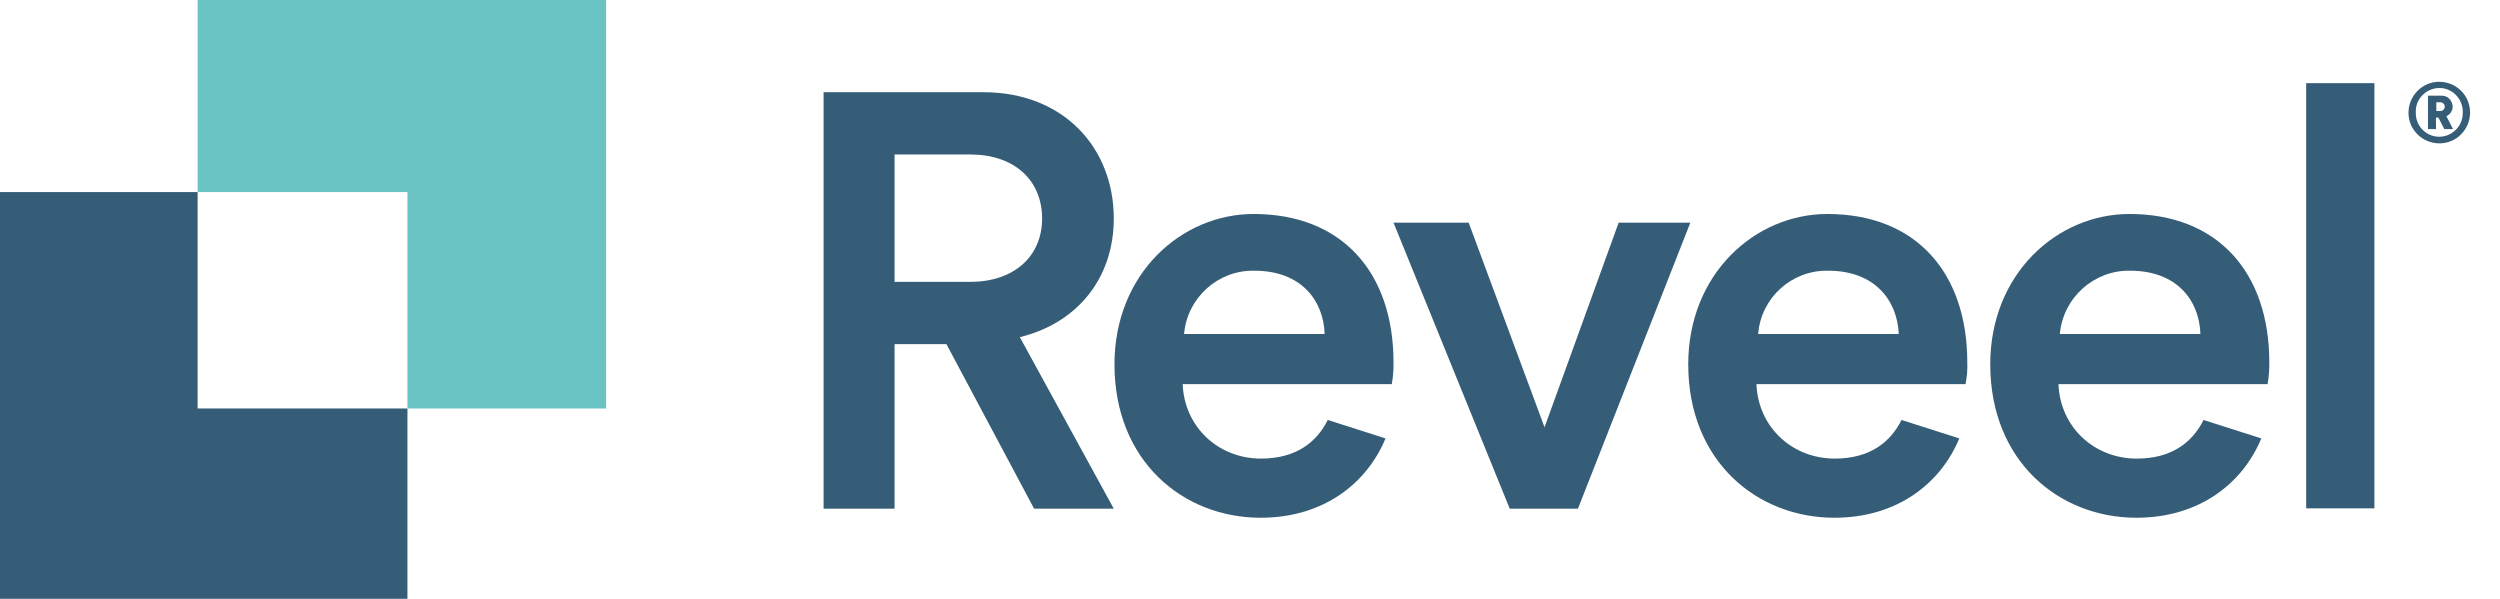
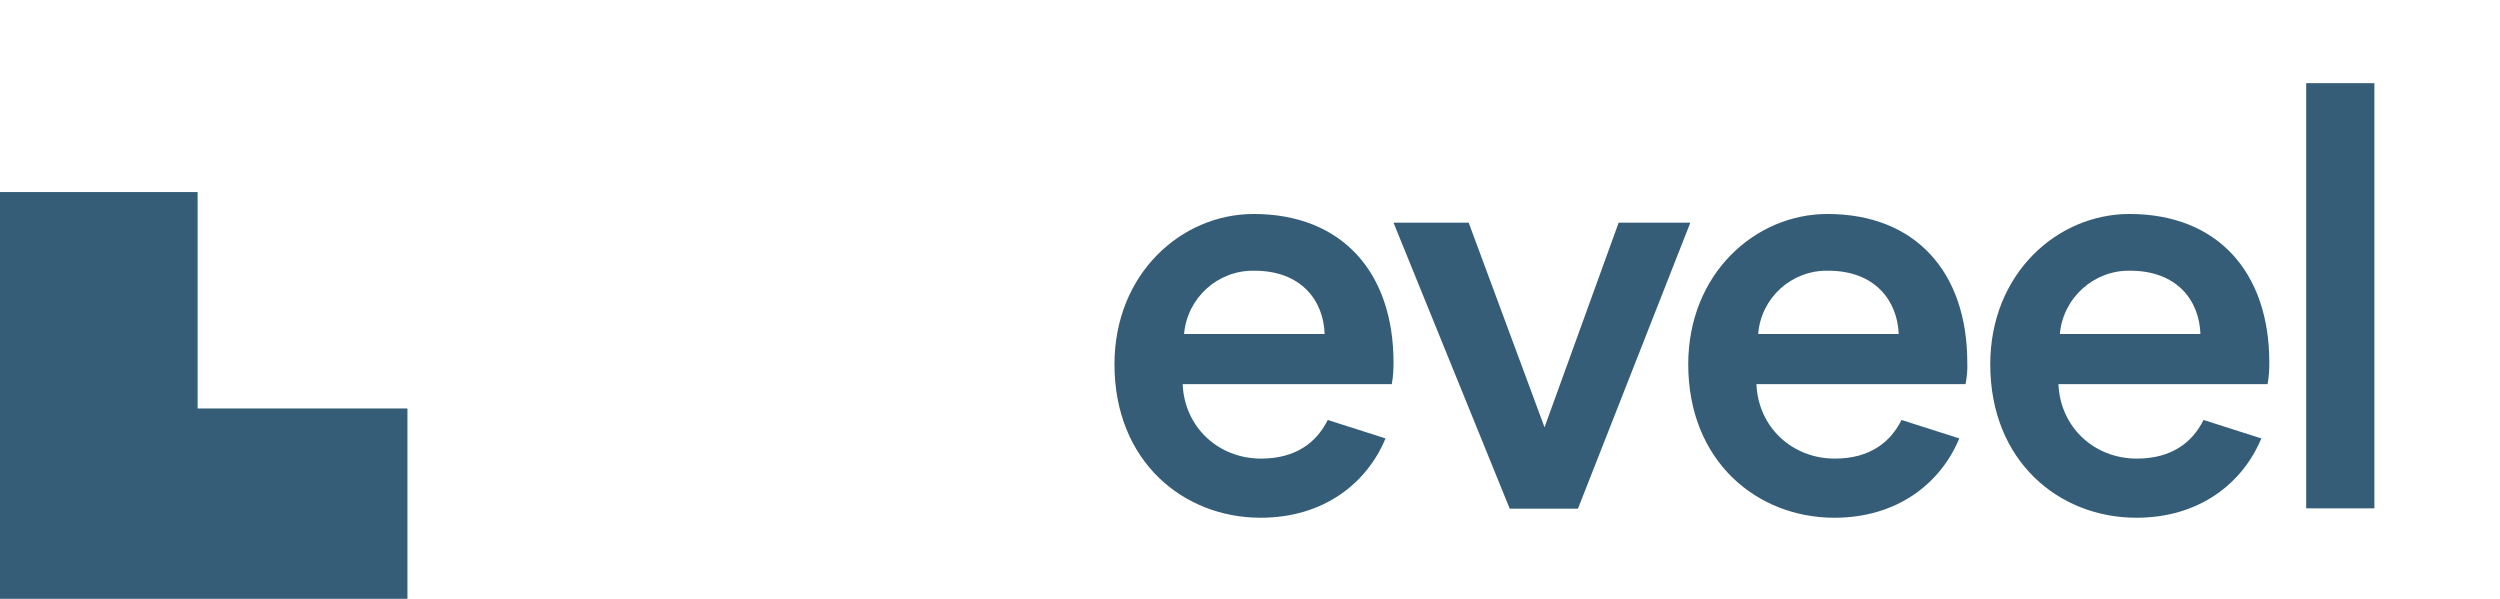
<svg xmlns="http://www.w3.org/2000/svg" id="Layer_1" x="0px" y="0px" viewBox="0 0 718.5 172.1" style="enable-background:new 0 0 718.5 172.1;" xml:space="preserve">
  <style type="text/css">	.st0{fill:#355D77;}	.st1{fill:#6AC4C4;}</style>
-   <path class="st0" d="M272,98.9h-14.9v47.3h-20.4V26.5h45.9c23.1,0,37.5,16,37.5,36.3c0,17-10.3,30-27,34.1l27,49.3h-22.9L272,98.9z   M278.9,81c12.5,0,20.6-7.3,20.6-18.2c0-11.1-8.1-18.4-20.6-18.4h-21.8V81H278.9z" />
  <path class="st0" d="M453.5,146.2h-19.6l-33.4-82.2h21.6l21.8,58.8l21.3-58.8h20.6L453.5,146.2z" />
  <path class="st0" d="M662.8,146.2V23.9h19.6v122.2H662.8z" />
  <path class="st0" d="M381.6,120.7c-3.2,6.4-9.1,11.1-19.2,11.1c-12.2,0-22-9-22.5-21.4H400c0.4-2.1,0.5-4.2,0.5-6.2  c0-26-14.9-42.7-40.2-42.7c-20.8,0-40,17.2-40,43.2c0,27.9,19.8,44.1,42,44.1c18.2,0,30.6-10,35.9-22.8L381.6,120.7z M360.5,77.8  c13.5,0,19.9,8.6,20.2,18.2h-40.4C341.2,85.6,350,77.6,360.5,77.8z" />
  <path class="st0" d="M546.5,120.7c-3.2,6.4-9.1,11.1-19.2,11.1c-12.2,0-22-9-22.5-21.4h60.1c0.4-2.1,0.6-4.2,0.5-6.2  c0-26-14.9-42.7-40.2-42.7c-20.8,0-40,17.2-40,43.2c0,27.9,19.8,44.1,42,44.1c18.2,0,30.6-10,35.9-22.8L546.5,120.7z M525.4,77.8  c13.5,0,19.9,8.6,20.3,18.2h-40.4C506.1,85.6,514.9,77.6,525.4,77.8z" />
  <path class="st0" d="M633.3,120.7c-3.2,6.4-9.1,11.1-19.2,11.1c-12.2,0-22-9-22.5-21.4h60.1c0.4-2.1,0.5-4.2,0.5-6.2  c0-26-14.9-42.7-40.2-42.7c-20.8,0-40,17.2-40,43.2c0,27.9,19.8,44.1,42,44.1c18.2,0,30.6-10,35.9-22.8L633.3,120.7z M612.2,77.8  c13.5,0,19.9,8.6,20.2,18.2h-40.4C592.9,85.6,601.8,77.6,612.2,77.8L612.2,77.8z" />
  <polygon class="st0" points="56.8,117.4 56.8,55.2 0,55.2 0,172.3 117.1,172.3 117.1,117.4 " />
-   <polygon class="st1" points="56.8,0 56.8,55.2 117.1,55.2 117.1,117.4 174.2,117.4 174.2,0 " />
-   <path class="st0" d="M701,23.5c4.9,0,8.9,3.9,8.9,8.8c0,4.9-3.9,8.9-8.8,8.9s-8.9-3.9-8.9-8.8c0,0,0,0,0,0  C692.2,27.5,696.2,23.5,701,23.5z M701,39.3c3.8,0,6.8-3.1,6.8-6.8c0-0.1,0-0.1,0-0.2c0.1-3.7-2.8-6.9-6.5-7c-3.7-0.1-6.9,2.8-7,6.5  c0,0.2,0,0.3,0,0.5c-0.1,3.8,2.8,6.9,6.6,7C700.9,39.3,701,39.3,701,39.3z M700.8,33.8h-0.7v3.3h-2.3v-9.6h3.8  c1.8-0.1,3.2,1.3,3.3,3.1c0,0,0,0,0,0c0,1.2-0.7,2.3-1.8,2.8l1.9,3.7h-2.5L700.8,33.8z M701.2,31.9c0.7,0.1,1.3-0.4,1.4-1.1  c0.1-0.7-0.4-1.3-1.1-1.4c-0.1,0-0.1,0-0.2,0h-1.1v2.5H701.2z" />
</svg>